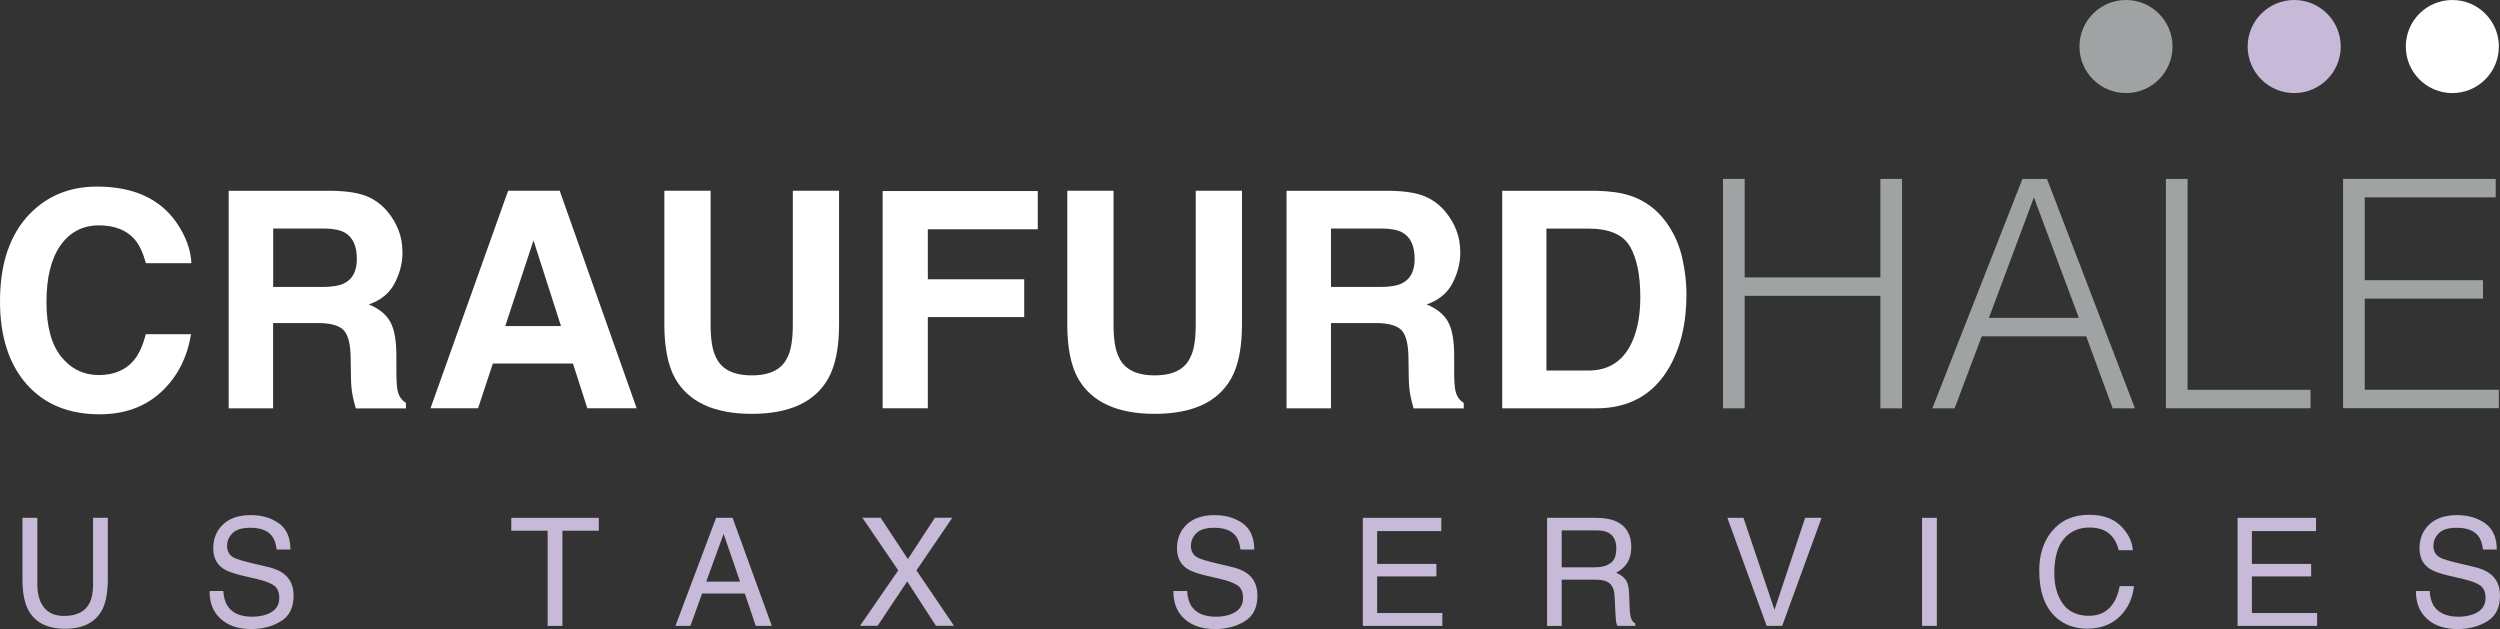
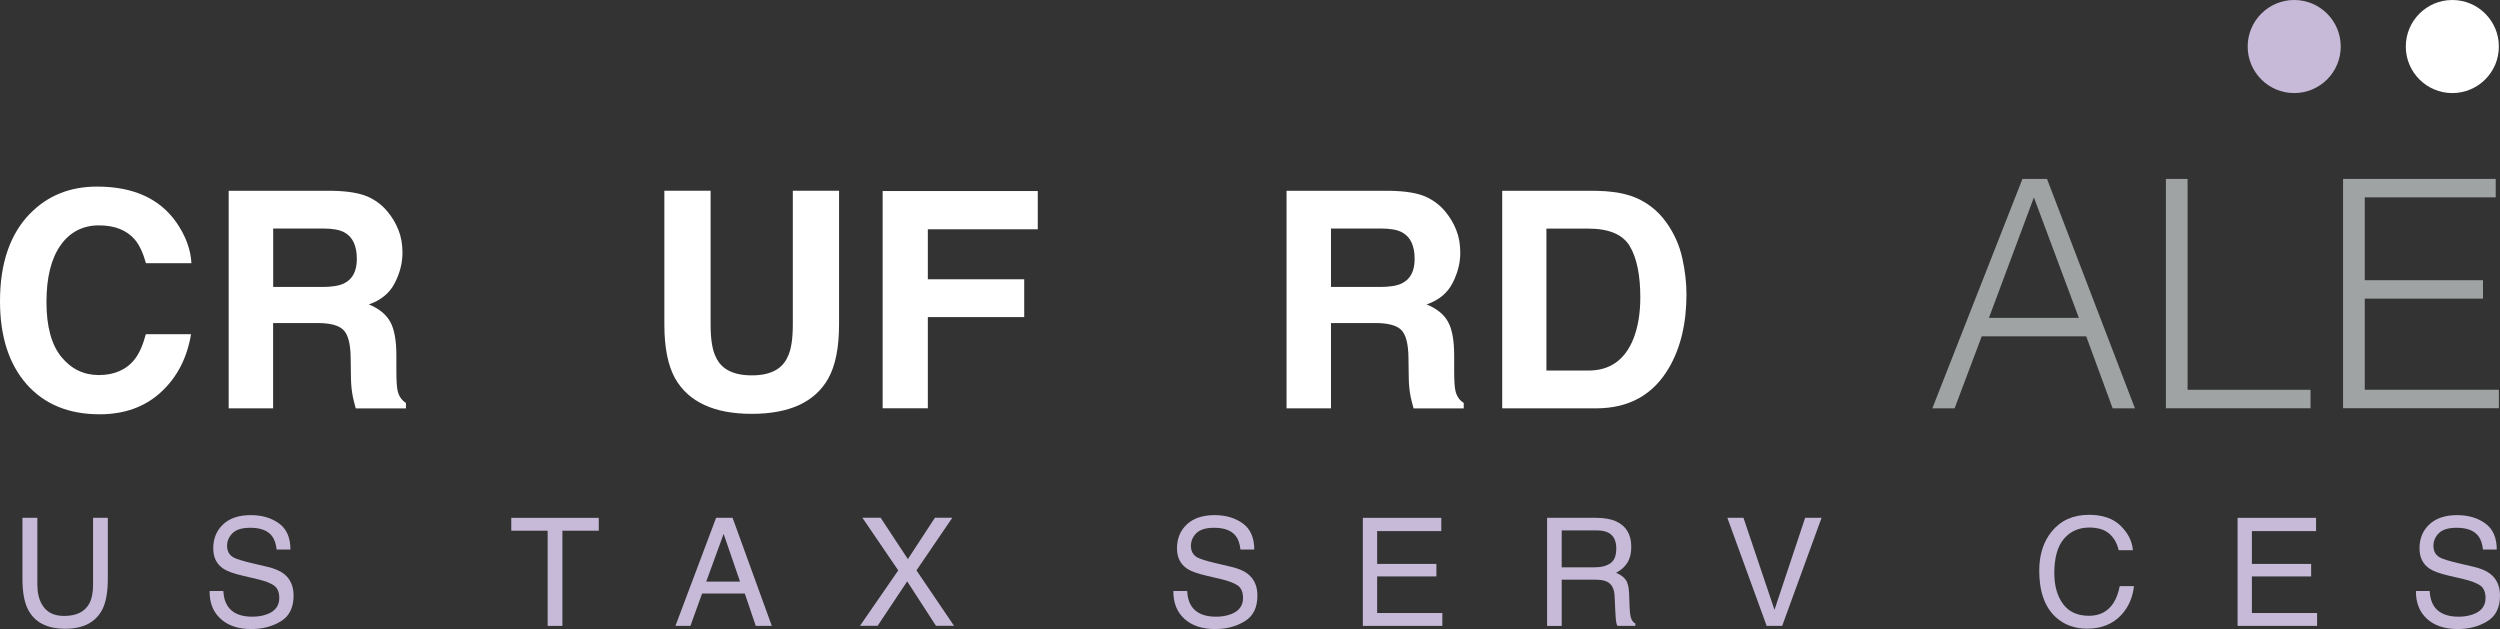
<svg xmlns="http://www.w3.org/2000/svg" id="Layer_1" data-name="Layer 1" viewBox="0 0 332.01 83.54">
  <rect x="0" y="0" width="332.01" height="83.54" fill="#333333" stroke="none" />
  <defs>
    <style>
      .cls-1 {
        fill: #c7bad8;
      }

      .cls-1, .cls-2, .cls-3 {
        stroke-width: 0px;
      }

      .cls-2 {
        fill: #9fa3a3;
      }

      .cls-3 {
        fill: #fff;
      }
    </style>
  </defs>
  <g>
    <g>
      <path class="cls-3" d="m4.01,28.35c2.33-2.38,5.29-3.57,8.88-3.57,4.81,0,8.33,1.59,10.55,4.78,1.23,1.79,1.89,3.59,1.98,5.39h-6.04c-.38-1.38-.88-2.43-1.48-3.14-1.08-1.25-2.67-1.88-4.78-1.88s-3.85.89-5.09,2.66c-1.24,1.77-1.86,4.28-1.86,7.52s.66,5.67,1.97,7.28c1.31,1.61,2.98,2.42,4.99,2.42s3.65-.69,4.74-2.08c.6-.74,1.1-1.86,1.5-3.35h6c-.52,3.15-1.84,5.71-3.97,7.68s-4.85,2.96-8.17,2.96c-4.11,0-7.34-1.33-9.7-4-2.35-2.68-3.53-6.35-3.53-11.02,0-5.04,1.34-8.93,4.01-11.66h0Z" />
      <path class="cls-3" d="m48.76,26.08c1.06.46,1.97,1.13,2.7,2.02.61.73,1.1,1.54,1.45,2.43.36.89.54,1.9.54,3.04,0,1.37-.35,2.72-1.04,4.05-.69,1.33-1.84,2.26-3.43,2.81,1.33.54,2.28,1.3,2.83,2.28.56.99.83,2.49.83,4.52v1.94c0,1.32.05,2.21.16,2.69.16.74.53,1.29,1.11,1.65v.73h-6.66c-.18-.64-.31-1.16-.39-1.55-.16-.81-.24-1.64-.25-2.49l-.04-2.69c-.02-1.84-.34-3.07-.96-3.69s-1.76-.92-3.44-.92h-5.9v11.33h-5.9v-28.89h13.82c1.97.04,3.49.29,4.56.74h0Zm-12.48,4.27v7.76h6.5c1.29,0,2.26-.16,2.9-.47,1.14-.55,1.71-1.63,1.71-3.25,0-1.75-.55-2.93-1.66-3.53-.62-.34-1.55-.51-2.79-.51,0,0-6.66,0-6.66,0Z" />
-       <path class="cls-3" d="m67.5,25.33h6.83l10.22,28.89h-6.55l-1.91-5.94h-10.64l-1.96,5.94h-6.32l10.31-28.89h.02Zm-.4,17.97h7.4l-3.65-11.37-3.75,11.37Z" />
      <path class="cls-3" d="m88.23,25.33h6.14v17.74c0,1.99.23,3.43.7,4.35.73,1.62,2.32,2.43,4.77,2.43s4.02-.81,4.75-2.43c.47-.91.7-2.36.7-4.35v-17.74h6.14v17.76c0,3.07-.48,5.46-1.43,7.17-1.77,3.14-5.16,4.7-10.16,4.7s-8.39-1.57-10.18-4.7c-.95-1.71-1.43-4.1-1.43-7.17,0,0,0-17.76,0-17.76Z" />
      <path class="cls-3" d="m117.22,25.37h20.6v5.08h-14.6v6.64h12.8v5.02h-12.8v12.11h-6v-28.85Z" />
-       <path class="cls-3" d="m141.74,25.33h6.14v17.74c0,1.99.23,3.43.7,4.35.73,1.62,2.32,2.43,4.77,2.43s4.02-.81,4.75-2.43c.47-.91.7-2.36.7-4.35v-17.74h6.14v17.76c0,3.07-.48,5.46-1.43,7.17-1.77,3.14-5.16,4.7-10.16,4.7s-8.39-1.57-10.18-4.7c-.95-1.71-1.43-4.1-1.43-7.17v-17.76h0Z" />
      <path class="cls-3" d="m189.24,26.08c1.06.46,1.97,1.13,2.7,2.02.61.73,1.1,1.54,1.45,2.43.36.89.54,1.9.54,3.04,0,1.37-.35,2.72-1.04,4.05-.69,1.33-1.84,2.26-3.43,2.81,1.33.54,2.28,1.3,2.83,2.28.56.99.83,2.49.83,4.52v1.94c0,1.32.05,2.21.16,2.69.16.74.53,1.29,1.11,1.65v.73h-6.66c-.18-.64-.31-1.16-.39-1.55-.16-.81-.24-1.64-.25-2.49l-.04-2.69c-.02-1.84-.34-3.07-.95-3.69-.61-.61-1.76-.92-3.44-.92h-5.9v11.33h-5.9v-28.89h13.82c1.97.04,3.49.29,4.56.74h0Zm-12.48,4.27v7.76h6.5c1.29,0,2.26-.16,2.9-.47,1.14-.55,1.71-1.63,1.71-3.25,0-1.75-.55-2.93-1.66-3.53-.62-.34-1.55-.51-2.79-.51,0,0-6.66,0-6.66,0Z" />
      <path class="cls-3" d="m216.44,25.96c2.03.67,3.67,1.89,4.92,3.67,1.01,1.44,1.69,2.99,2.06,4.67.37,1.67.55,3.27.55,4.78,0,3.84-.77,7.1-2.32,9.76-2.09,3.59-5.32,5.39-9.69,5.39h-12.46v-28.89h12.46c1.79.03,3.28.24,4.47.63h.01Zm-11.07,4.39v18.86h5.58c2.85,0,4.84-1.4,5.97-4.21.61-1.54.92-3.38.92-5.51,0-2.94-.46-5.2-1.38-6.77s-2.76-2.36-5.51-2.36h-5.58Z" />
    </g>
    <g>
-       <path class="cls-2" d="m228.82,54.23v-30.47h2.88v13.08h18.02v-13.08h2.88v30.47h-2.88v-14.94h-18.02v14.94h-2.88Z" />
      <path class="cls-2" d="m256.62,54.23l11.97-30.47h3.26l11.68,30.47h-2.96l-3.51-9.56h-13.88l-3.6,9.56h-2.96Zm7.53-12.02h11.93l-5.97-15.99-5.97,15.99h.01Z" />
      <path class="cls-2" d="m287.64,54.23v-30.47h2.88v28.01h16.33v2.45h-19.21Z" />
      <path class="cls-2" d="m311.17,54.23v-30.47h20.27v2.45h-17.39v11h15.7v2.45h-15.7v12.1h17.81v2.45h-20.69v.02Z" />
    </g>
-     <circle class="cls-2" cx="282.34" cy="6.18" r="6.18" />
    <circle class="cls-1" cx="304.68" cy="6.18" r="6.18" />
    <circle class="cls-3" cx="325.68" cy="6.18" r="6.18" />
  </g>
  <g>
    <path class="cls-1" d="m4.96,68.77v8.87c0,1.04.2,1.91.59,2.6.58,1.04,1.57,1.56,2.95,1.56,1.66,0,2.79-.56,3.38-1.69.32-.61.48-1.44.48-2.47v-8.87h1.96v8.06c0,1.76-.24,3.12-.71,4.07-.88,1.73-2.53,2.6-4.96,2.6s-4.08-.87-4.95-2.6c-.48-.95-.72-2.31-.72-4.07v-8.06h1.98Z" />
    <path class="cls-1" d="m29.66,78.49c.04.81.23,1.47.56,1.98.62.95,1.71,1.43,3.28,1.43.7,0,1.34-.1,1.92-.31,1.12-.4,1.67-1.13,1.67-2.17,0-.78-.24-1.34-.71-1.67-.48-.33-1.23-.61-2.25-.85l-1.88-.44c-1.23-.29-2.1-.6-2.61-.95-.88-.6-1.32-1.49-1.32-2.69,0-1.29.43-2.35,1.3-3.17.87-.83,2.1-1.24,3.69-1.24,1.46,0,2.71.36,3.73,1.09,1.02.73,1.53,1.89,1.53,3.48h-1.83c-.09-.77-.29-1.36-.6-1.77-.57-.75-1.53-1.12-2.89-1.12-1.1,0-1.89.24-2.37.72s-.72,1.04-.72,1.68c0,.7.28,1.22.85,1.54.37.21,1.21.47,2.53.78l1.95.46c.94.22,1.67.52,2.18.91.88.67,1.32,1.64,1.32,2.92,0,1.59-.56,2.72-1.69,3.41s-2.44,1.03-3.93,1.03c-1.74,0-3.1-.46-4.08-1.37-.99-.9-1.47-2.13-1.45-3.68h1.83,0Z" />
    <path class="cls-1" d="m79.52,68.77v1.71h-4.83v12.64h-1.96v-12.64h-4.83v-1.71h11.63,0Z" />
    <path class="cls-1" d="m95.09,68.77h2.2l5.21,14.35h-2.13l-1.46-4.3h-5.67l-1.55,4.3h-1.99l5.4-14.35h-.01Zm3.19,8.47l-2.18-6.34-2.31,6.34s4.49,0,4.49,0Z" />
    <path class="cls-1" d="m116.54,83.11h-2.33l5.08-7.36-4.76-6.99h2.42l3.62,5.49,3.59-5.49h2.31l-4.76,6.99,4.99,7.36h-2.4l-3.82-5.9-3.93,5.9h0Z" />
    <path class="cls-1" d="m157.66,78.49c.04.81.23,1.47.55,1.98.62.95,1.71,1.43,3.28,1.43.7,0,1.34-.1,1.92-.31,1.12-.4,1.67-1.13,1.67-2.17,0-.78-.24-1.34-.71-1.67-.48-.33-1.23-.61-2.25-.85l-1.88-.44c-1.23-.29-2.1-.6-2.61-.95-.88-.6-1.32-1.49-1.32-2.69,0-1.29.43-2.35,1.3-3.17s2.1-1.24,3.69-1.24c1.46,0,2.71.36,3.73,1.09s1.54,1.89,1.54,3.48h-1.83c-.09-.77-.29-1.36-.6-1.77-.57-.75-1.53-1.12-2.89-1.12-1.1,0-1.89.24-2.37.72s-.72,1.04-.72,1.68c0,.7.28,1.22.85,1.54.37.21,1.21.47,2.53.78l1.95.46c.94.22,1.67.52,2.18.91.88.67,1.32,1.64,1.32,2.92,0,1.59-.56,2.72-1.69,3.41s-2.44,1.03-3.93,1.03c-1.74,0-3.1-.46-4.09-1.37-.98-.9-1.47-2.13-1.45-3.68h1.83Z" />
-     <path class="cls-1" d="m181,68.77h10.41v1.76h-8.52v4.36h7.87v1.66h-7.87v4.86h8.66v1.71h-10.56v-14.35h0Z" />
+     <path class="cls-1" d="m181,68.77h10.41v1.76h-8.52v4.36h7.87v1.66h-7.87v4.86h8.66v1.71h-10.56v-14.35h0" />
    <path class="cls-1" d="m205.47,68.77h6.52c1.07,0,1.96.16,2.66.48,1.32.61,1.99,1.74,1.99,3.39,0,.86-.18,1.56-.53,2.11s-.85.99-1.49,1.32c.56.23.98.53,1.26.9s.44.97.47,1.81l.07,1.92c.02.55.07.95.14,1.22.12.46.33.75.62.88v.32h-2.38c-.07-.12-.12-.28-.16-.48s-.07-.57-.1-1.13l-.12-2.39c-.04-.94-.38-1.57-1.02-1.88-.36-.18-.93-.26-1.7-.26h-4.3v6.15h-1.94v-14.35h.01Zm6.31,6.57c.89,0,1.59-.18,2.1-.55.52-.36.77-1.02.77-1.97,0-1.02-.36-1.72-1.08-2.09-.39-.2-.9-.29-1.55-.29h-4.62v4.9h4.38Z" />
    <path class="cls-1" d="m231.54,68.77l4.12,12.22,4.07-12.22h2.18l-5.23,14.35h-2.06l-5.22-14.35h2.15,0Z" />
-     <path class="cls-1" d="m255.26,68.77h1.96v14.35h-1.96v-14.35Z" />
    <path class="cls-1" d="m281.61,69.81c.99.96,1.54,2.04,1.65,3.26h-1.89c-.21-.92-.63-1.66-1.26-2.2-.63-.54-1.51-.81-2.65-.81-1.39,0-2.51.5-3.36,1.49-.85.99-1.28,2.52-1.28,4.57,0,1.68.39,3.04,1.16,4.09s1.92,1.57,3.45,1.57c1.41,0,2.48-.55,3.21-1.65.39-.58.68-1.34.87-2.29h1.89c-.17,1.51-.72,2.78-1.66,3.8-1.13,1.23-2.65,1.85-4.56,1.85-1.65,0-3.03-.5-4.15-1.51-1.47-1.34-2.21-3.4-2.21-6.19,0-2.12.55-3.85,1.66-5.21,1.2-1.47,2.85-2.21,4.95-2.21,1.8,0,3.19.48,4.18,1.44h0Z" />
    <path class="cls-1" d="m297.17,68.77h10.41v1.76h-8.52v4.36h7.87v1.66h-7.87v4.86h8.66v1.71h-10.56v-14.35h0Z" />
    <path class="cls-1" d="m322.67,78.49c.04.81.23,1.47.55,1.98.62.95,1.72,1.43,3.28,1.43.7,0,1.34-.1,1.92-.31,1.12-.4,1.67-1.13,1.67-2.17,0-.78-.24-1.34-.71-1.67-.48-.33-1.23-.61-2.25-.85l-1.88-.44c-1.23-.29-2.1-.6-2.61-.95-.88-.6-1.32-1.49-1.32-2.69,0-1.29.43-2.35,1.3-3.17s2.1-1.24,3.69-1.24c1.46,0,2.71.36,3.73,1.09,1.02.73,1.54,1.89,1.54,3.48h-1.83c-.09-.77-.29-1.36-.6-1.77-.57-.75-1.53-1.12-2.89-1.12-1.1,0-1.89.24-2.37.72s-.72,1.04-.72,1.68c0,.7.28,1.22.85,1.54.37.21,1.21.47,2.53.78l1.95.46c.94.22,1.67.52,2.18.91.88.67,1.33,1.64,1.33,2.92,0,1.59-.56,2.72-1.69,3.41s-2.44,1.03-3.93,1.03c-1.74,0-3.1-.46-4.09-1.37-.98-.9-1.47-2.13-1.45-3.68h1.83-.01Z" />
  </g>
</svg>